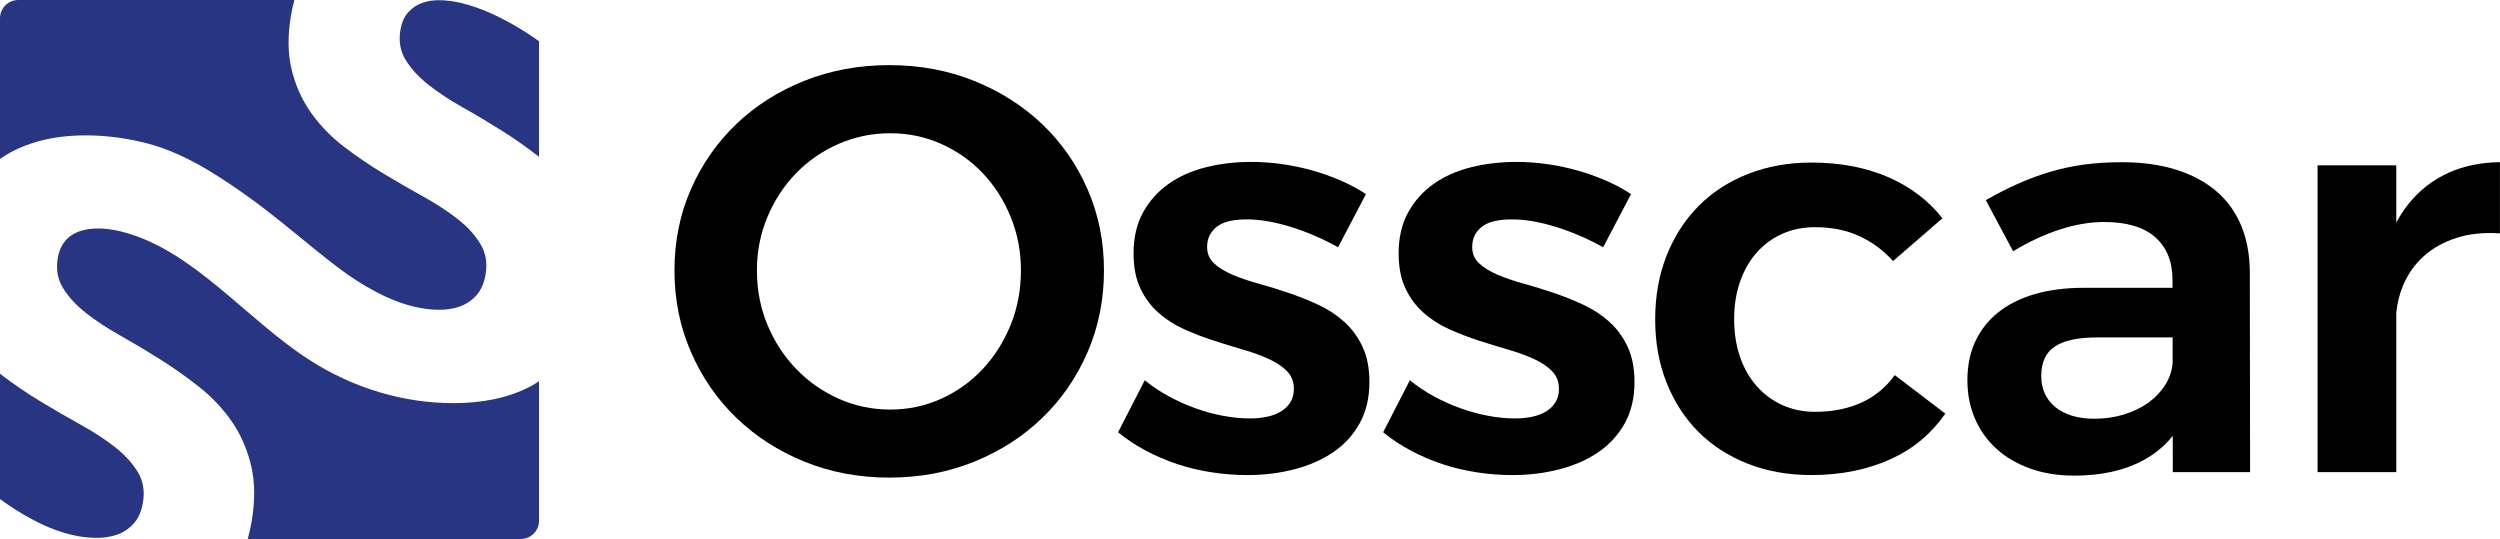
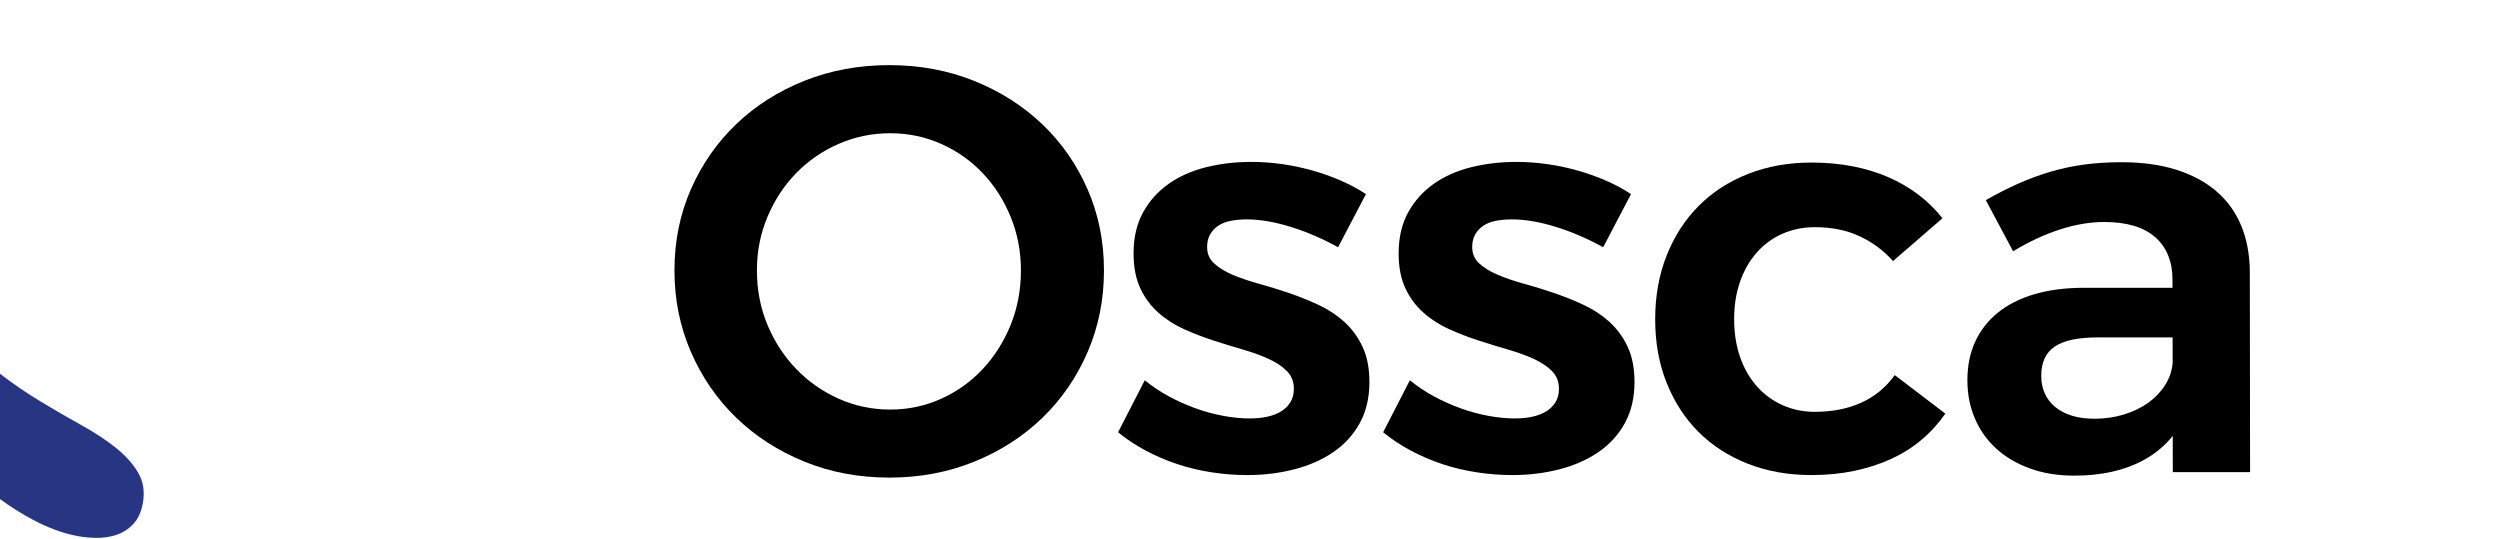
<svg xmlns="http://www.w3.org/2000/svg" id="Calque_1" data-name="Calque 1" viewBox="0 0 738.54 159.22" width="738.54" height="159.22">
  <g>
    <path d="M307.92,36.72c-5.69-5.43-12.39-9.7-20.11-12.81s-16.08-4.67-25.08-4.67-17.35,1.54-25.08,4.62c-7.72,3.08-14.43,7.34-20.11,12.77-5.69,5.43-10.16,11.84-13.41,19.22-3.25,7.38-4.88,15.4-4.88,24.06s1.63,16.63,4.88,24.1c3.25,7.47,7.72,13.95,13.41,19.43,5.69,5.49,12.39,9.8,20.11,12.94,7.72,3.14,16.08,4.71,25.08,4.71s17.35-1.57,25.08-4.71,14.43-7.45,20.11-12.94c5.69-5.49,10.14-11.96,13.37-19.43s4.84-15.5,4.84-24.1-1.61-16.59-4.84-23.97c-3.22-7.38-7.68-13.79-13.37-19.22ZM298.54,96.04c-2.04,4.98-4.79,9.32-8.27,13.03-3.48,3.71-7.57,6.62-12.26,8.74-4.7,2.12-9.7,3.18-15.02,3.18s-10.44-1.06-15.19-3.18c-4.75-2.12-8.93-5.04-12.52-8.74-3.59-3.7-6.44-8.05-8.53-13.03-2.09-4.98-3.14-10.35-3.14-16.12s1.05-10.96,3.14-15.91c2.09-4.95,4.92-9.25,8.49-12.9,3.56-3.65,7.74-6.52,12.52-8.61,4.78-2.09,9.86-3.14,15.23-3.14s10.32,1.05,15.02,3.14c4.7,2.09,8.78,4.96,12.26,8.61,3.48,3.65,6.24,7.95,8.27,12.9,2.04,4.95,3.06,10.25,3.06,15.91s-1.02,11.15-3.06,16.12Z" style="fill: #000; stroke-width: 0px;" />
    <path d="M397.11,95.06c-2.24-2.01-4.78-3.68-7.64-5.01-2.86-1.33-5.79-2.5-8.78-3.52s-5.94-1.92-8.82-2.72c-2.89-.79-5.46-1.67-7.72-2.63-2.26-.96-4.09-2.08-5.47-3.35-1.39-1.27-2.08-2.9-2.08-4.88,0-1.41.3-2.64.89-3.69.59-1.05,1.4-1.91,2.42-2.59s2.25-1.16,3.69-1.44c1.44-.28,3.01-.42,4.71-.42,3.9,0,8.23.74,12.98,2.21,4.75,1.47,9.42,3.48,14,6.02l8.23-15.7c-2.32-1.53-4.82-2.87-7.51-4.03-2.69-1.16-5.49-2.15-8.4-2.97-2.91-.82-5.88-1.44-8.91-1.87-3.03-.42-6.04-.64-9.04-.64-4.7,0-9.15.52-13.37,1.57-4.21,1.05-7.91,2.69-11.07,4.92-3.17,2.24-5.69,5.05-7.55,8.44s-2.8,7.41-2.8,12.05c0,4.07.67,7.53,1.99,10.35,1.33,2.83,3.11,5.23,5.35,7.21,2.23,1.98,4.77,3.61,7.59,4.88,2.83,1.27,5.73,2.39,8.7,3.35,2.97.96,5.87,1.85,8.7,2.67,2.83.82,5.36,1.74,7.6,2.76,2.23,1.02,4.03,2.22,5.39,3.61,1.36,1.39,2.04,3.13,2.04,5.22,0,1.53-.34,2.84-1.02,3.95-.68,1.1-1.6,2.01-2.76,2.72-1.16.71-2.52,1.23-4.07,1.57-1.56.34-3.27.51-5.13.51-2.49,0-5.11-.25-7.85-.76-2.75-.51-5.46-1.24-8.15-2.21-2.69-.96-5.32-2.13-7.89-3.52-2.58-1.38-4.96-2.98-7.17-4.79l-7.89,15.36c2.49,2.04,5.22,3.85,8.19,5.43,2.97,1.58,6.08,2.91,9.33,3.99,3.25,1.08,6.63,1.88,10.14,2.42,3.51.54,7.01.81,10.52.81,4.87,0,9.49-.57,13.88-1.7,4.38-1.13,8.23-2.83,11.54-5.09,3.31-2.26,5.91-5.12,7.81-8.57,1.89-3.45,2.84-7.5,2.84-12.13,0-4.07-.68-7.55-2.04-10.44-1.36-2.89-3.15-5.33-5.39-7.34Z" style="fill: #000; stroke-width: 0px;" />
    <path d="M475.43,95.06c-2.24-2.01-4.78-3.68-7.64-5.01-2.86-1.33-5.79-2.5-8.78-3.52-3-1.02-5.94-1.92-8.83-2.72-2.89-.79-5.46-1.67-7.72-2.63s-4.09-2.08-5.47-3.35c-1.39-1.27-2.08-2.9-2.08-4.88,0-1.41.3-2.64.89-3.69.59-1.05,1.4-1.91,2.42-2.59,1.02-.68,2.25-1.16,3.69-1.44,1.44-.28,3.01-.42,4.71-.42,3.9,0,8.23.74,12.98,2.21,4.75,1.47,9.42,3.48,14,6.02l8.23-15.7c-2.32-1.53-4.82-2.87-7.51-4.03-2.69-1.16-5.49-2.15-8.4-2.97-2.91-.82-5.88-1.44-8.91-1.87-3.03-.42-6.04-.64-9.04-.64-4.7,0-9.15.52-13.37,1.57-4.21,1.05-7.91,2.69-11.07,4.92-3.17,2.24-5.69,5.05-7.55,8.44s-2.8,7.41-2.8,12.05c0,4.07.66,7.53,1.99,10.35,1.33,2.83,3.11,5.23,5.35,7.21,2.23,1.98,4.77,3.61,7.6,4.88,2.83,1.27,5.73,2.39,8.7,3.35,2.97.96,5.87,1.85,8.7,2.67,2.83.82,5.36,1.74,7.59,2.76,2.23,1.02,4.03,2.22,5.39,3.61,1.36,1.39,2.04,3.13,2.04,5.22,0,1.53-.34,2.84-1.02,3.95-.68,1.1-1.6,2.01-2.76,2.72-1.16.71-2.52,1.23-4.07,1.57-1.56.34-3.27.51-5.13.51-2.49,0-5.11-.25-7.85-.76-2.74-.51-5.46-1.24-8.15-2.21-2.69-.96-5.32-2.13-7.89-3.52-2.57-1.38-4.96-2.98-7.17-4.79l-7.89,15.36c2.49,2.04,5.22,3.85,8.19,5.43,2.97,1.58,6.08,2.91,9.33,3.99,3.25,1.08,6.63,1.88,10.14,2.42,3.51.54,7.01.81,10.52.81,4.87,0,9.49-.57,13.88-1.7,4.38-1.13,8.23-2.83,11.54-5.09,3.31-2.26,5.91-5.12,7.81-8.57,1.89-3.45,2.84-7.5,2.84-12.13,0-4.07-.68-7.55-2.04-10.44-1.36-2.89-3.15-5.33-5.39-7.34Z" style="fill: #000; stroke-width: 0px;" />
    <path d="M549.85,118.95c-3.99,1.81-8.56,2.71-13.71,2.71-3.45,0-6.65-.66-9.59-1.99-2.94-1.33-5.47-3.2-7.59-5.6-2.12-2.4-3.76-5.27-4.92-8.61-1.16-3.34-1.74-7.07-1.74-11.2s.58-7.69,1.74-11.03c1.16-3.34,2.8-6.21,4.92-8.61,2.12-2.4,4.65-4.26,7.59-5.56,2.94-1.3,6.14-1.95,9.59-1.95,4.98,0,9.38.89,13.2,2.67,3.82,1.78,7.11,4.23,9.89,7.34l14.6-12.64c-2.04-2.6-4.4-4.92-7.09-6.96-2.69-2.04-5.66-3.76-8.91-5.18-3.25-1.41-6.78-2.49-10.57-3.22-3.79-.73-7.84-1.1-12.13-1.1-6.79,0-13.03,1.12-18.71,3.35-5.69,2.24-10.55,5.39-14.6,9.46-4.05,4.07-7.2,8.95-9.46,14.64-2.26,5.69-3.39,11.98-3.39,18.88s1.13,13.1,3.39,18.75c2.26,5.66,5.4,10.5,9.42,14.51,4.02,4.02,8.87,7.14,14.55,9.38,5.69,2.24,11.95,3.35,18.8,3.35,4.47,0,8.67-.41,12.6-1.23,3.93-.82,7.57-1.99,10.91-3.52,3.34-1.53,6.35-3.42,9.04-5.69,2.69-2.26,5.02-4.84,7-7.72l-14.94-11.37c-2.6,3.62-5.9,6.34-9.89,8.15Z" style="fill: #000; stroke-width: 0px;" />
    <path d="M662.04,66.55c-1.67-3.99-4.12-7.35-7.34-10.1-3.22-2.74-7.17-4.85-11.84-6.32-4.67-1.47-10-2.21-16-2.21-4.13,0-7.92.24-11.37.72-3.45.48-6.78,1.2-9.97,2.16-3.2.96-6.32,2.12-9.38,3.48-3.06,1.36-6.22,2.97-9.5,4.84l8.06,15.11c2.32-1.41,4.64-2.66,6.96-3.73,2.32-1.07,4.61-1.98,6.87-2.71,2.26-.74,4.5-1.29,6.7-1.66,2.21-.37,4.33-.55,6.36-.55,6.67,0,11.71,1.5,15.11,4.5,3.39,3,5.09,7.19,5.09,12.56v2.38s-26.14,0-26.14,0c-5.54,0-10.45.64-14.72,1.91s-7.86,3.1-10.78,5.47c-2.91,2.38-5.13,5.23-6.66,8.57-1.53,3.34-2.29,7.1-2.29,11.29s.72,7.82,2.16,11.24c1.44,3.42,3.52,6.39,6.24,8.91,2.71,2.52,6.04,4.5,9.97,5.94,3.93,1.44,8.33,2.16,13.2,2.16,4.02,0,7.74-.38,11.16-1.15,3.42-.76,6.53-1.91,9.33-3.44,2.8-1.53,5.25-3.42,7.34-5.69.44-.47.85-.97,1.26-1.48l.02,10.73h22.83l-.08-59.4c-.06-5.04-.92-9.55-2.59-13.54ZM639.68,113.65c-1.3,2.07-2.97,3.83-5.01,5.3-2.04,1.47-4.43,2.63-7.17,3.48s-5.67,1.27-8.78,1.27c-2.49,0-4.7-.3-6.62-.89-1.92-.59-3.56-1.44-4.92-2.55-1.36-1.1-2.39-2.43-3.1-3.99-.71-1.55-1.06-3.29-1.06-5.22,0-4.02,1.34-6.92,4.03-8.7,2.69-1.78,6.86-2.67,12.52-2.67h22.26v7.58c-.2,2.29-.91,4.42-2.15,6.38Z" style="fill: #000; stroke-width: 0px;" />
-     <path d="M723.22,51.1c-4.55,2.07-8.43,5.08-11.63,9.04-1.37,1.7-2.6,3.58-3.69,5.62v-16.91h-23.25v90.63h23.25v-47.12c.29-2.85.95-5.52,1.99-8,1.44-3.42,3.49-6.32,6.15-8.7,2.66-2.38,5.88-4.17,9.67-5.39,3.79-1.22,8.06-1.65,12.81-1.32v-21.04c-5.66.06-10.76,1.12-15.32,3.18Z" style="fill: #000; stroke-width: 0px;" />
  </g>
  <g>
-     <path d="M5.25,43.93c5.17-2.32,10.92-3.62,17.26-3.88,6.34-.27,12.8.37,19.39,1.91,10.77,2.52,20.05,8.15,30.17,15.27,9.81,6.9,18.19,14.49,27.71,21.75,3.7,2.82,7.5,5.26,11.4,7.3,3.89,2.05,7.68,3.5,11.34,4.36,2.25.52,4.53.82,6.8.87,2.28.05,4.38-.25,6.31-.9,1.92-.64,3.59-1.74,5-3.25,1.41-1.53,2.34-3.6,2.81-6.24.58-3.37.09-6.37-1.49-9-1.57-2.64-3.81-5.1-6.72-7.39-2.91-2.29-6.3-4.5-10.18-6.65-3.88-2.15-7.82-4.42-11.82-6.83-4-2.41-7.87-5.05-11.64-7.93-3.75-2.87-6.97-6.17-9.65-9.93-2.68-3.76-4.61-8.01-5.78-12.78-1.17-4.77-1.22-10.25-.13-16.46.25-1.45.59-2.81.94-4.15H5.4C2.42,0,0,2.42,0,5.4v41.55c1.66-1.13,3.39-2.17,5.25-3.01Z" style="fill: #273583; stroke-width: 0px;" />
-     <path d="M126.52,25.01c2.91,2.3,6.3,4.54,10.17,6.71,3.88,2.18,7.8,4.53,11.79,7.03,3.7,2.34,7.27,4.87,10.75,7.57V12.18c-1.22-.85-2.44-1.71-3.68-2.51-3.29-2.11-6.6-3.93-9.92-5.47-3.33-1.53-6.55-2.66-9.65-3.38-1.77-.42-3.63-.66-5.59-.75-1.95-.08-3.76.15-5.41.69-1.65.54-3.08,1.46-4.28,2.75-1.22,1.29-2.01,3.07-2.4,5.31-.57,3.3-.07,6.25,1.51,8.85,1.58,2.6,3.82,5.05,6.73,7.34Z" style="fill: #273583; stroke-width: 0px;" />
    <path d="M34.02,132.12c-2.91-2.29-6.31-4.51-10.19-6.65-3.88-2.15-7.82-4.43-11.82-6.85-3.99-2.4-7.87-5.05-11.63-7.92-.14-.1-.26-.22-.39-.32v37.04c3.25,2.37,6.57,4.47,9.97,6.25,3.9,2.05,7.68,3.5,11.34,4.36,2.26.52,4.53.82,6.81.86,2.27.06,4.37-.25,6.31-.89,1.92-.65,3.59-1.74,5-3.25,1.41-1.53,2.34-3.6,2.8-6.25.58-3.36.09-6.36-1.48-8.99-1.58-2.64-3.82-5.1-6.72-7.39Z" style="fill: #273583; stroke-width: 0px;" />
-     <path d="M157.16,113.9c-7.11,3.86-15.09,5.16-22.94,5.19-14.88.06-29.76-4.37-42.77-12.73-18.88-12.13-34.34-32.52-55.42-37.91-6.64-1.7-17.26-2.15-18.95,7.75-.58,3.3-.08,6.25,1.51,8.85,1.58,2.6,3.82,5.05,6.72,7.34,2.91,2.3,6.3,4.53,10.18,6.71,3.87,2.18,7.8,4.53,11.79,7.03,3.97,2.51,7.82,5.23,11.54,8.16,3.71,2.93,6.91,6.3,9.58,10.11,2.66,3.83,4.59,8.19,5.77,13.1,1.18,4.91,1.22,10.5.13,16.76-.3,1.73-.68,3.38-1.12,4.96h80.66c2.98,0,5.4-2.42,5.4-5.4v-41.22c-.68.44-1.35.9-2.06,1.29Z" style="fill: #273583; stroke-width: 0px;" />
  </g>
</svg>